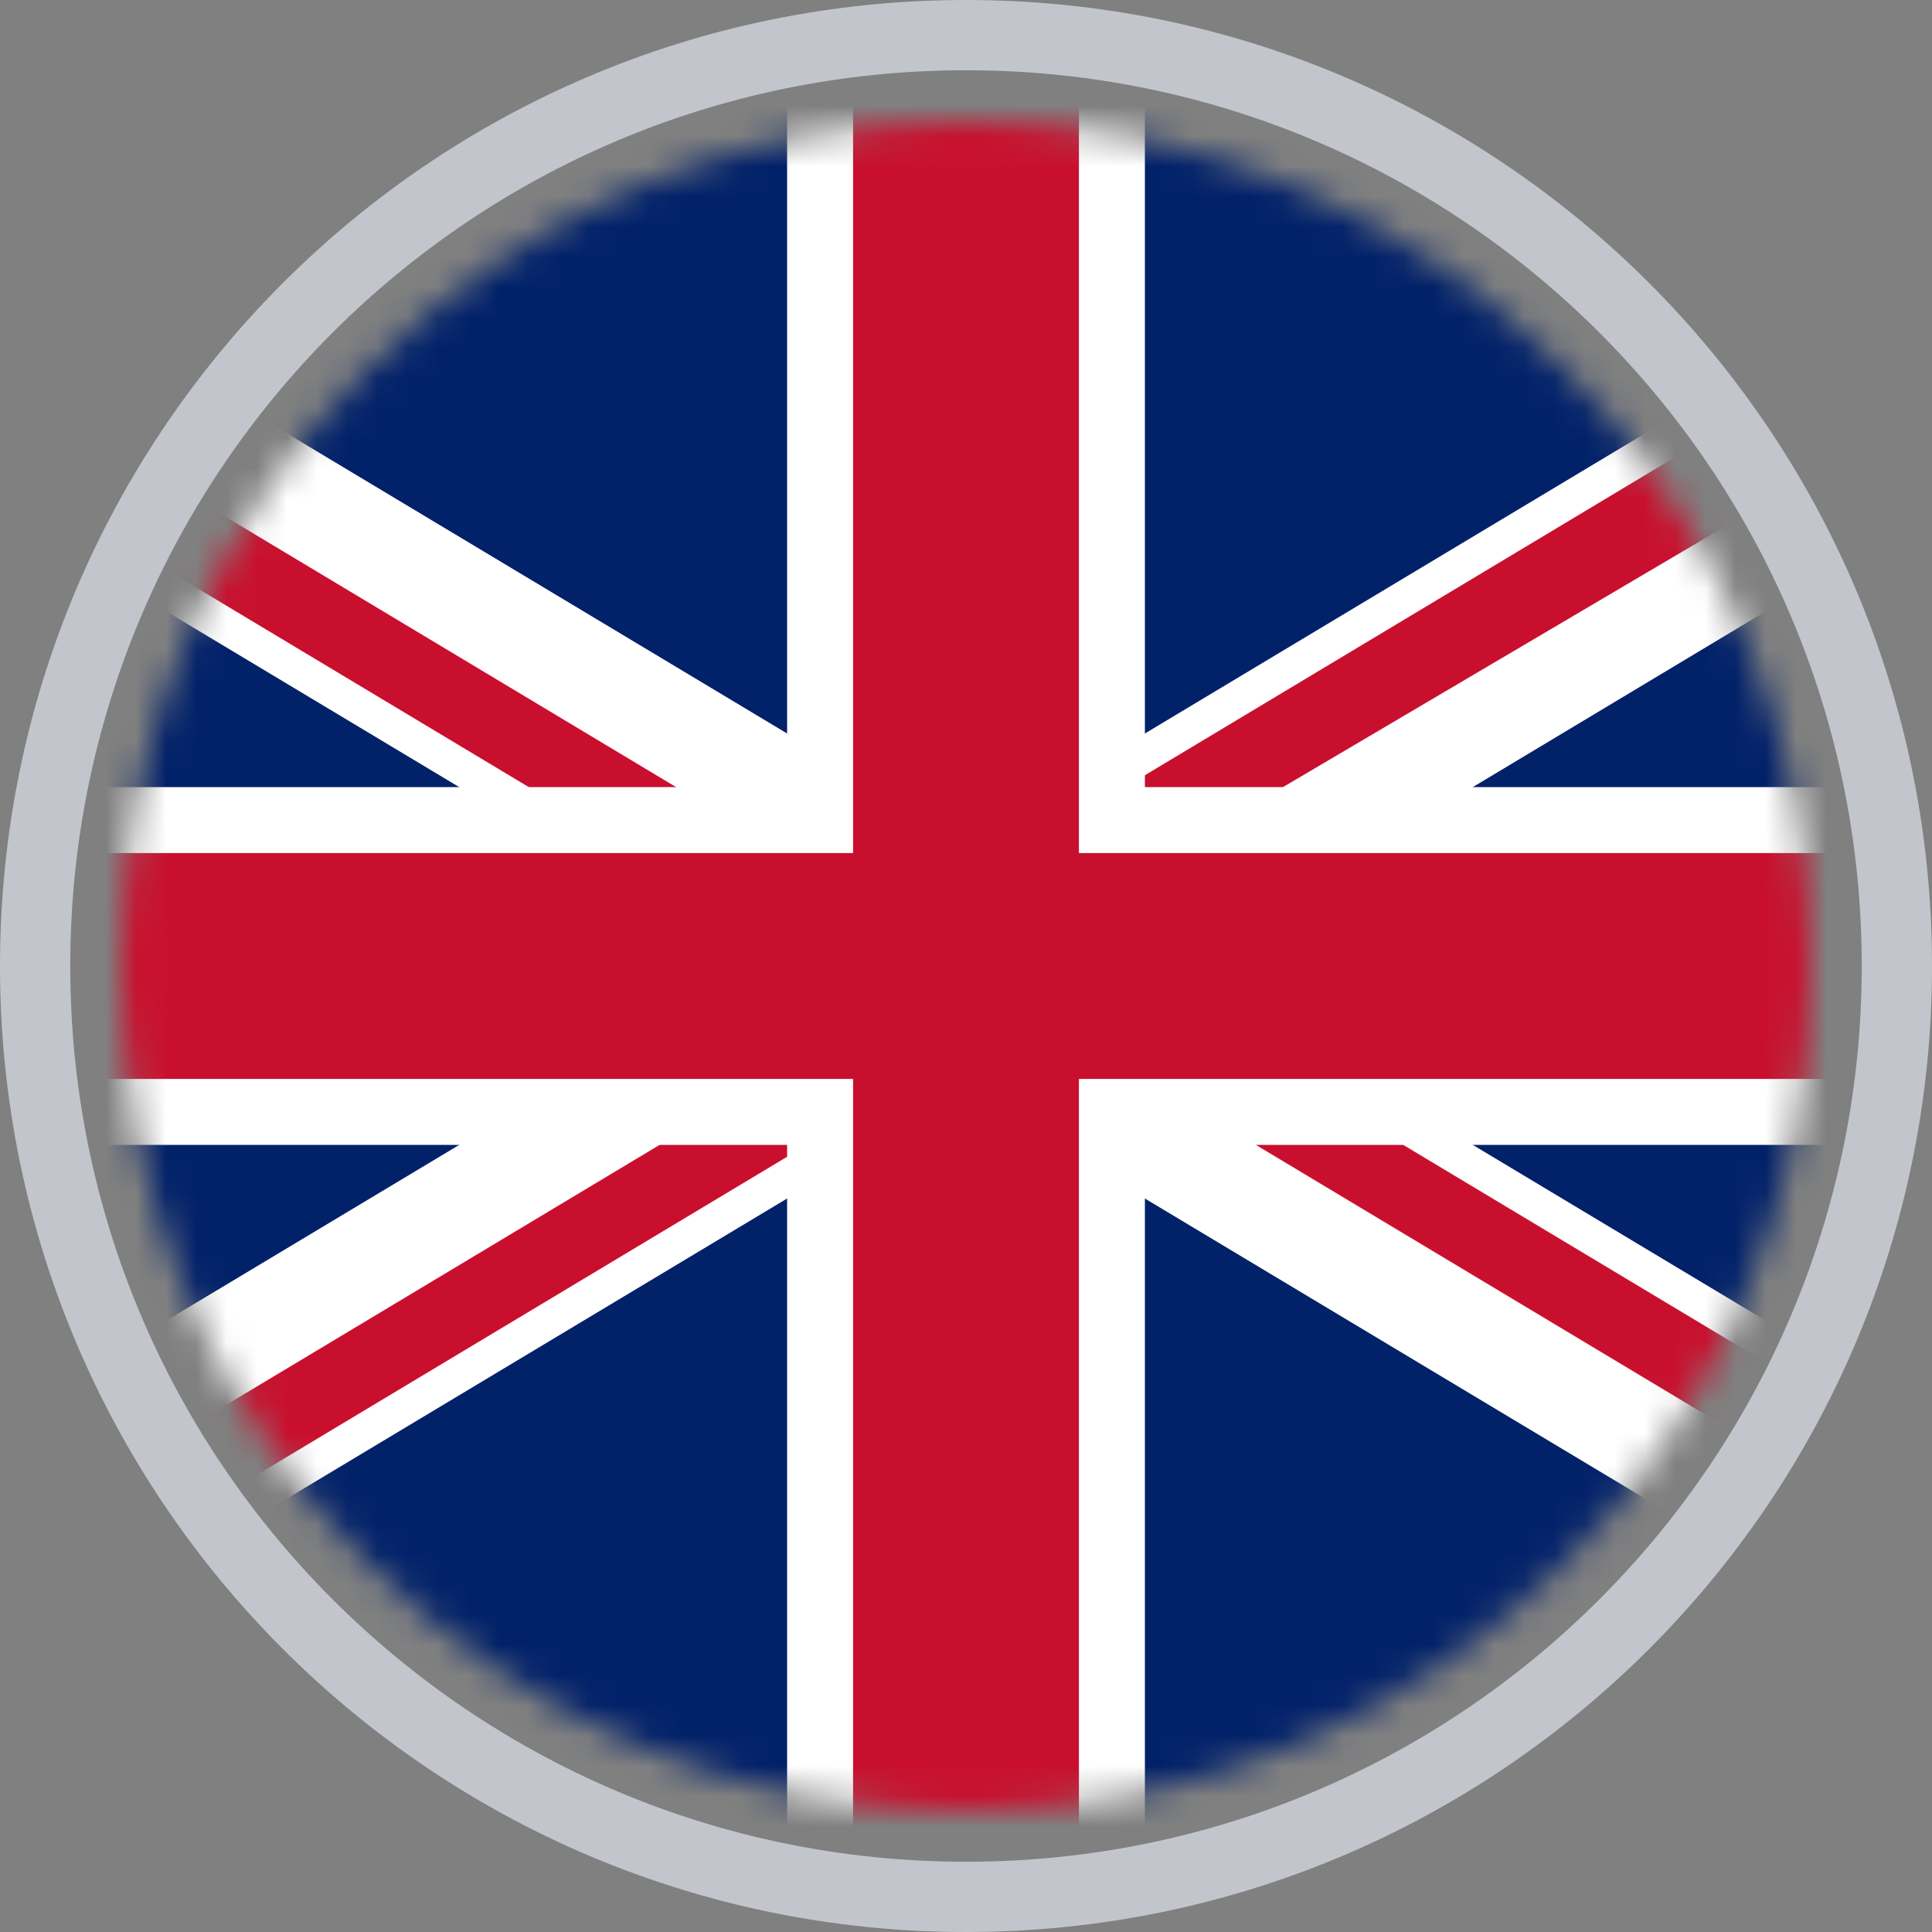
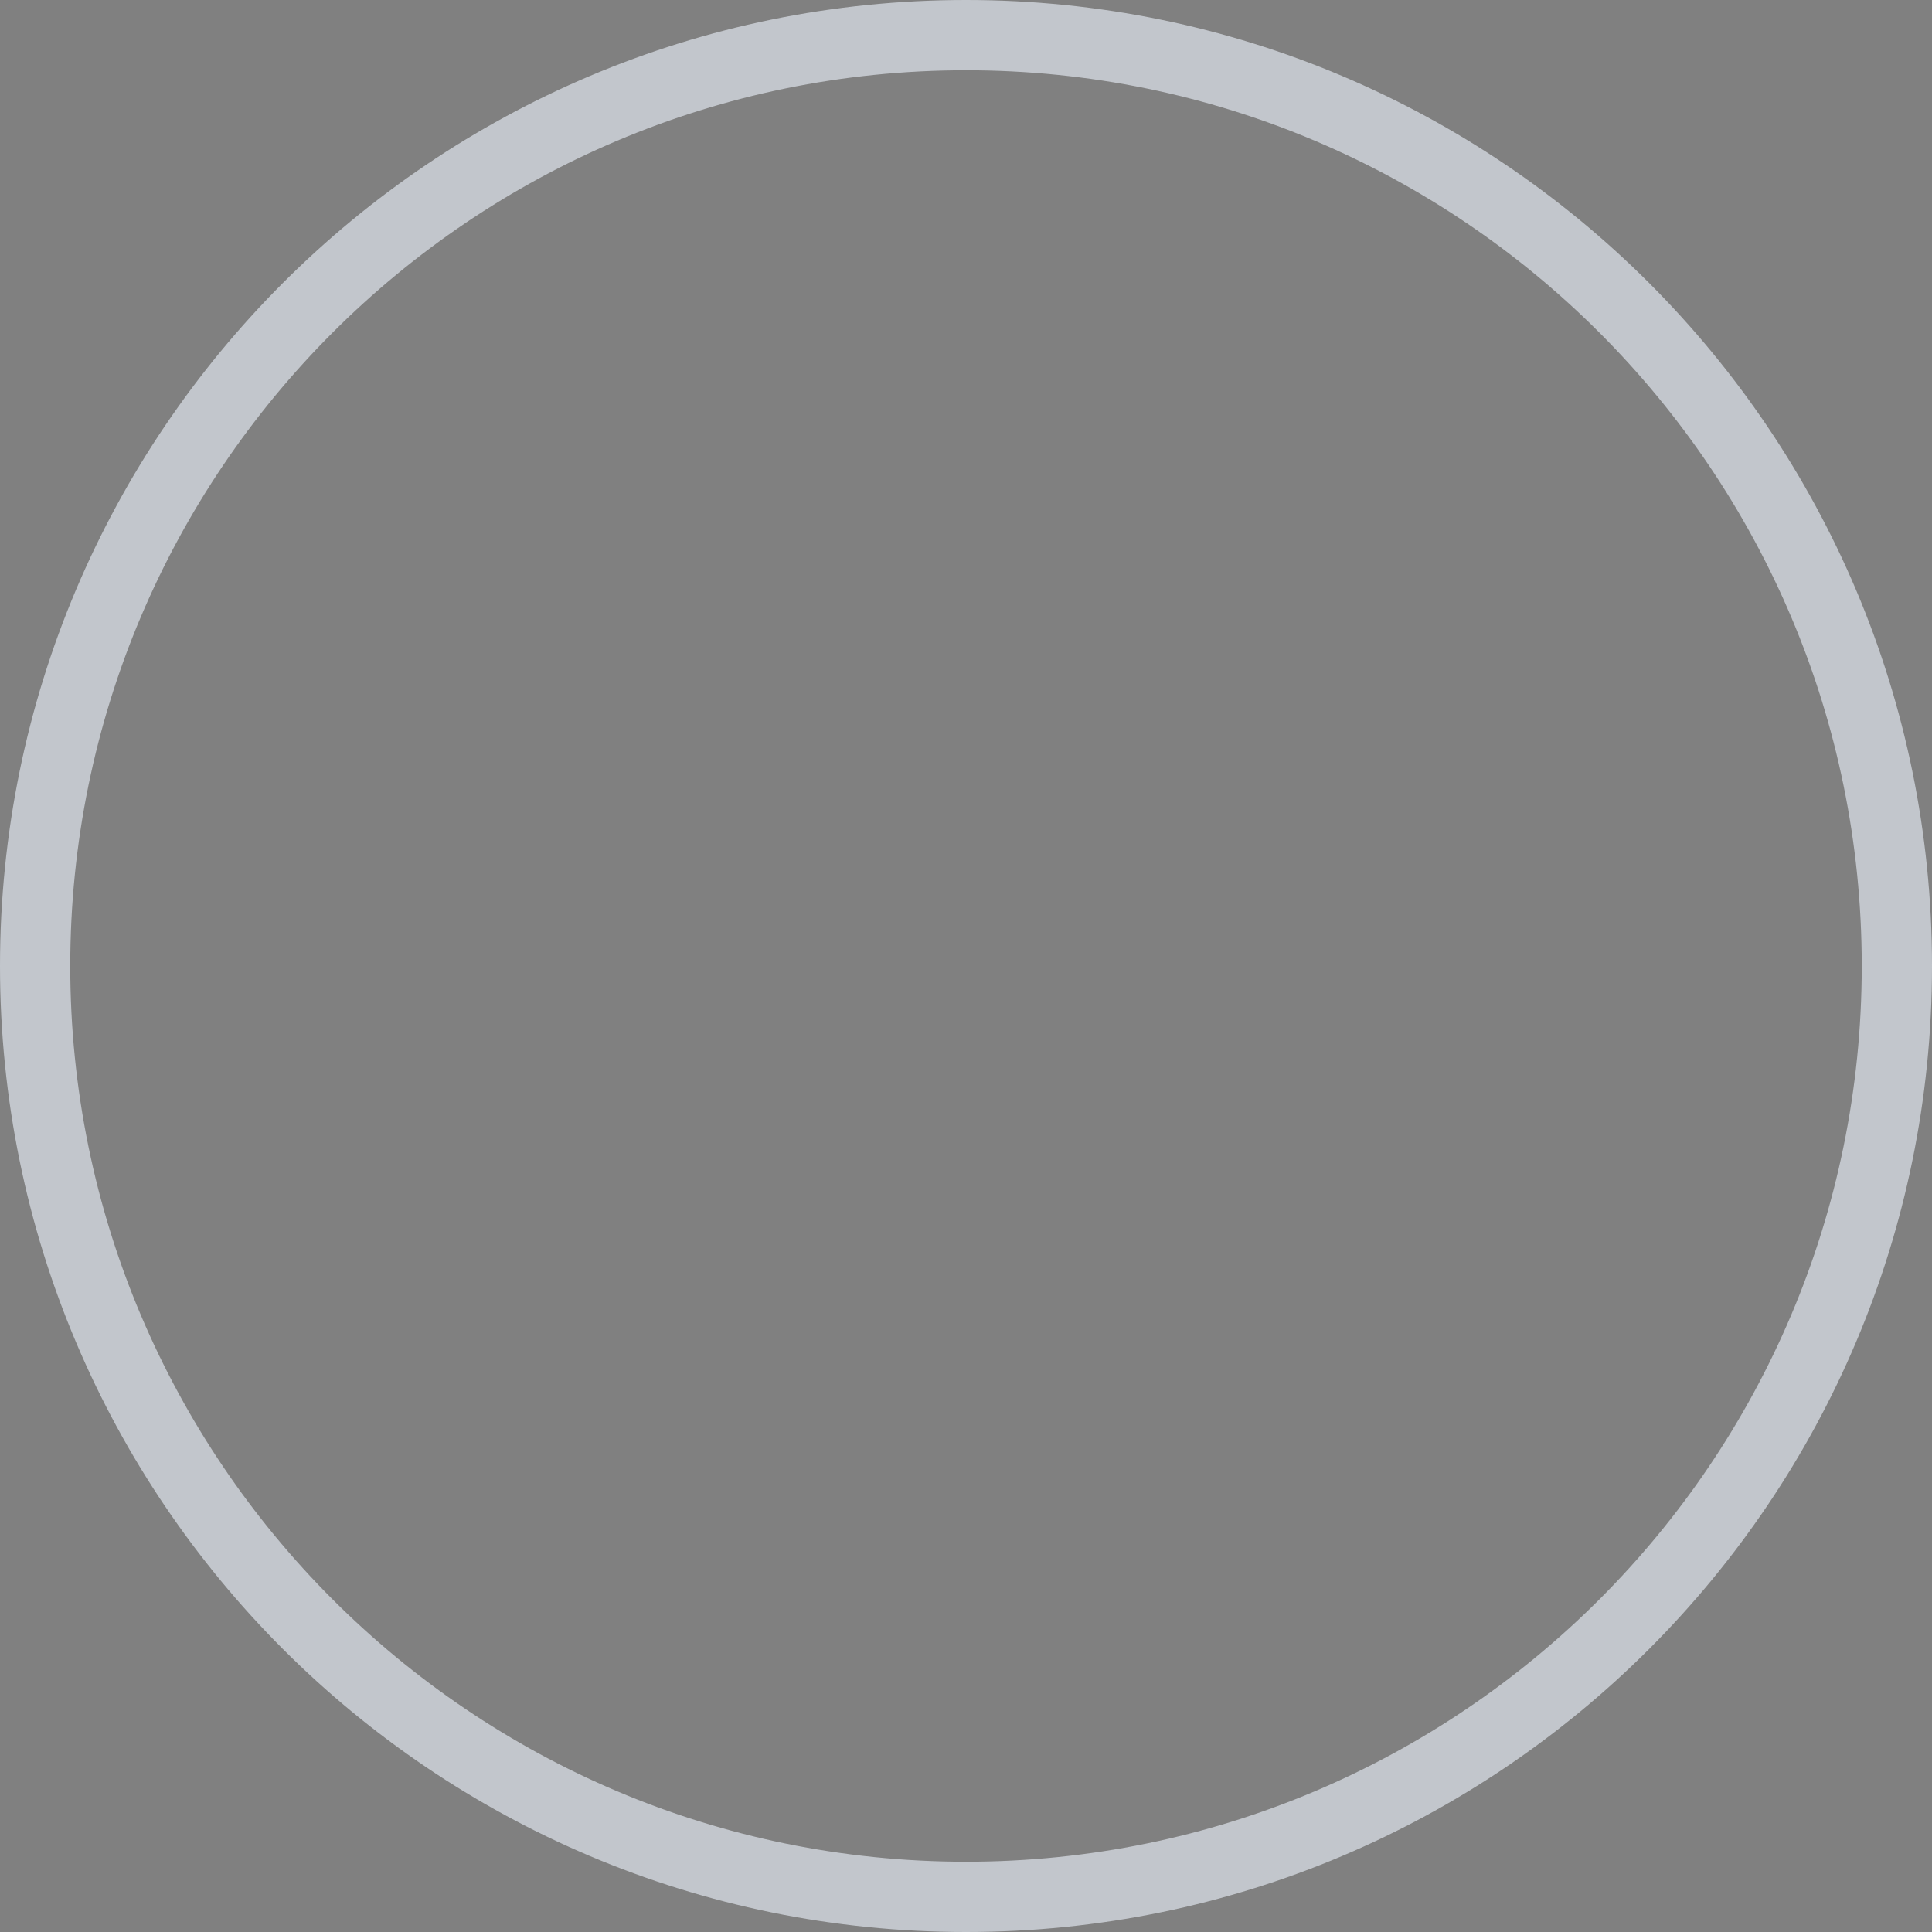
<svg xmlns="http://www.w3.org/2000/svg" width="64" height="64" viewBox="0 0 64 64" fill="none">
  <rect x="0" y="0" width="64" height="64" fill="#808080" stroke="none" />
  <path fill-rule="evenodd" clip-rule="evenodd" d="M64 32C64 49.673 49.673 64 32 64C14.327 64 0 49.673 0 32C0 14.327 14.327 0 32 0C49.673 0 64 14.327 64 32ZM32 61.673C48.388 61.673 61.673 48.388 61.673 32C61.673 15.612 48.388 2.327 32 2.327C15.612 2.327 2.327 15.612 2.327 32C2.327 48.388 15.612 61.673 32 61.673Z" fill="#C2C6CC" />
  <mask id="mask0_1633_14788" style="mask-type:alpha" maskUnits="userSpaceOnUse" x="4" y="4" width="56" height="56">
-     <circle cx="32" cy="32" r="28" fill="#C4C4C4" />
-   </mask>
+     </mask>
  <g mask="url(#mask0_1633_14788)">
    <path d="M2 2V62H62V2H2Z" fill="#012169" />
    <path fill-rule="evenodd" clip-rule="evenodd" d="M25.089 32L0.541 17.271L4.2 11.173L32 27.854L59.8 11.173L63.459 17.271L38.911 32L63.459 46.729L59.8 52.827L32 36.147L4.2 52.827L0.541 46.729L25.089 32Z" fill="white" />
    <path fill-rule="evenodd" clip-rule="evenodd" d="M27.393 32L1.151 16.255L2.59 14.19L27 28.836L32 29.236L60.41 12.19L60.849 15.255L41.5 26.664L36.607 32L62.849 47.745L61.41 49.81L36.619 34.936L32 34.764L3.59 51.81L2.151 49.745L23.5 36.936L27.393 32Z" fill="#C8102E" />
-     <path fill-rule="evenodd" clip-rule="evenodd" d="M26.074 6.10352e-05H37.926V26.074H64V37.926H37.926V64H26.074V37.926H0V26.074H26.074V6.10352e-05Z" fill="white" />
    <path d="M0 28.259H28.259V6.10352e-05H35.741V28.259H64V35.741H35.741V64H28.259V35.741H0V28.259Z" fill="#C8102E" />
  </g>
</svg>